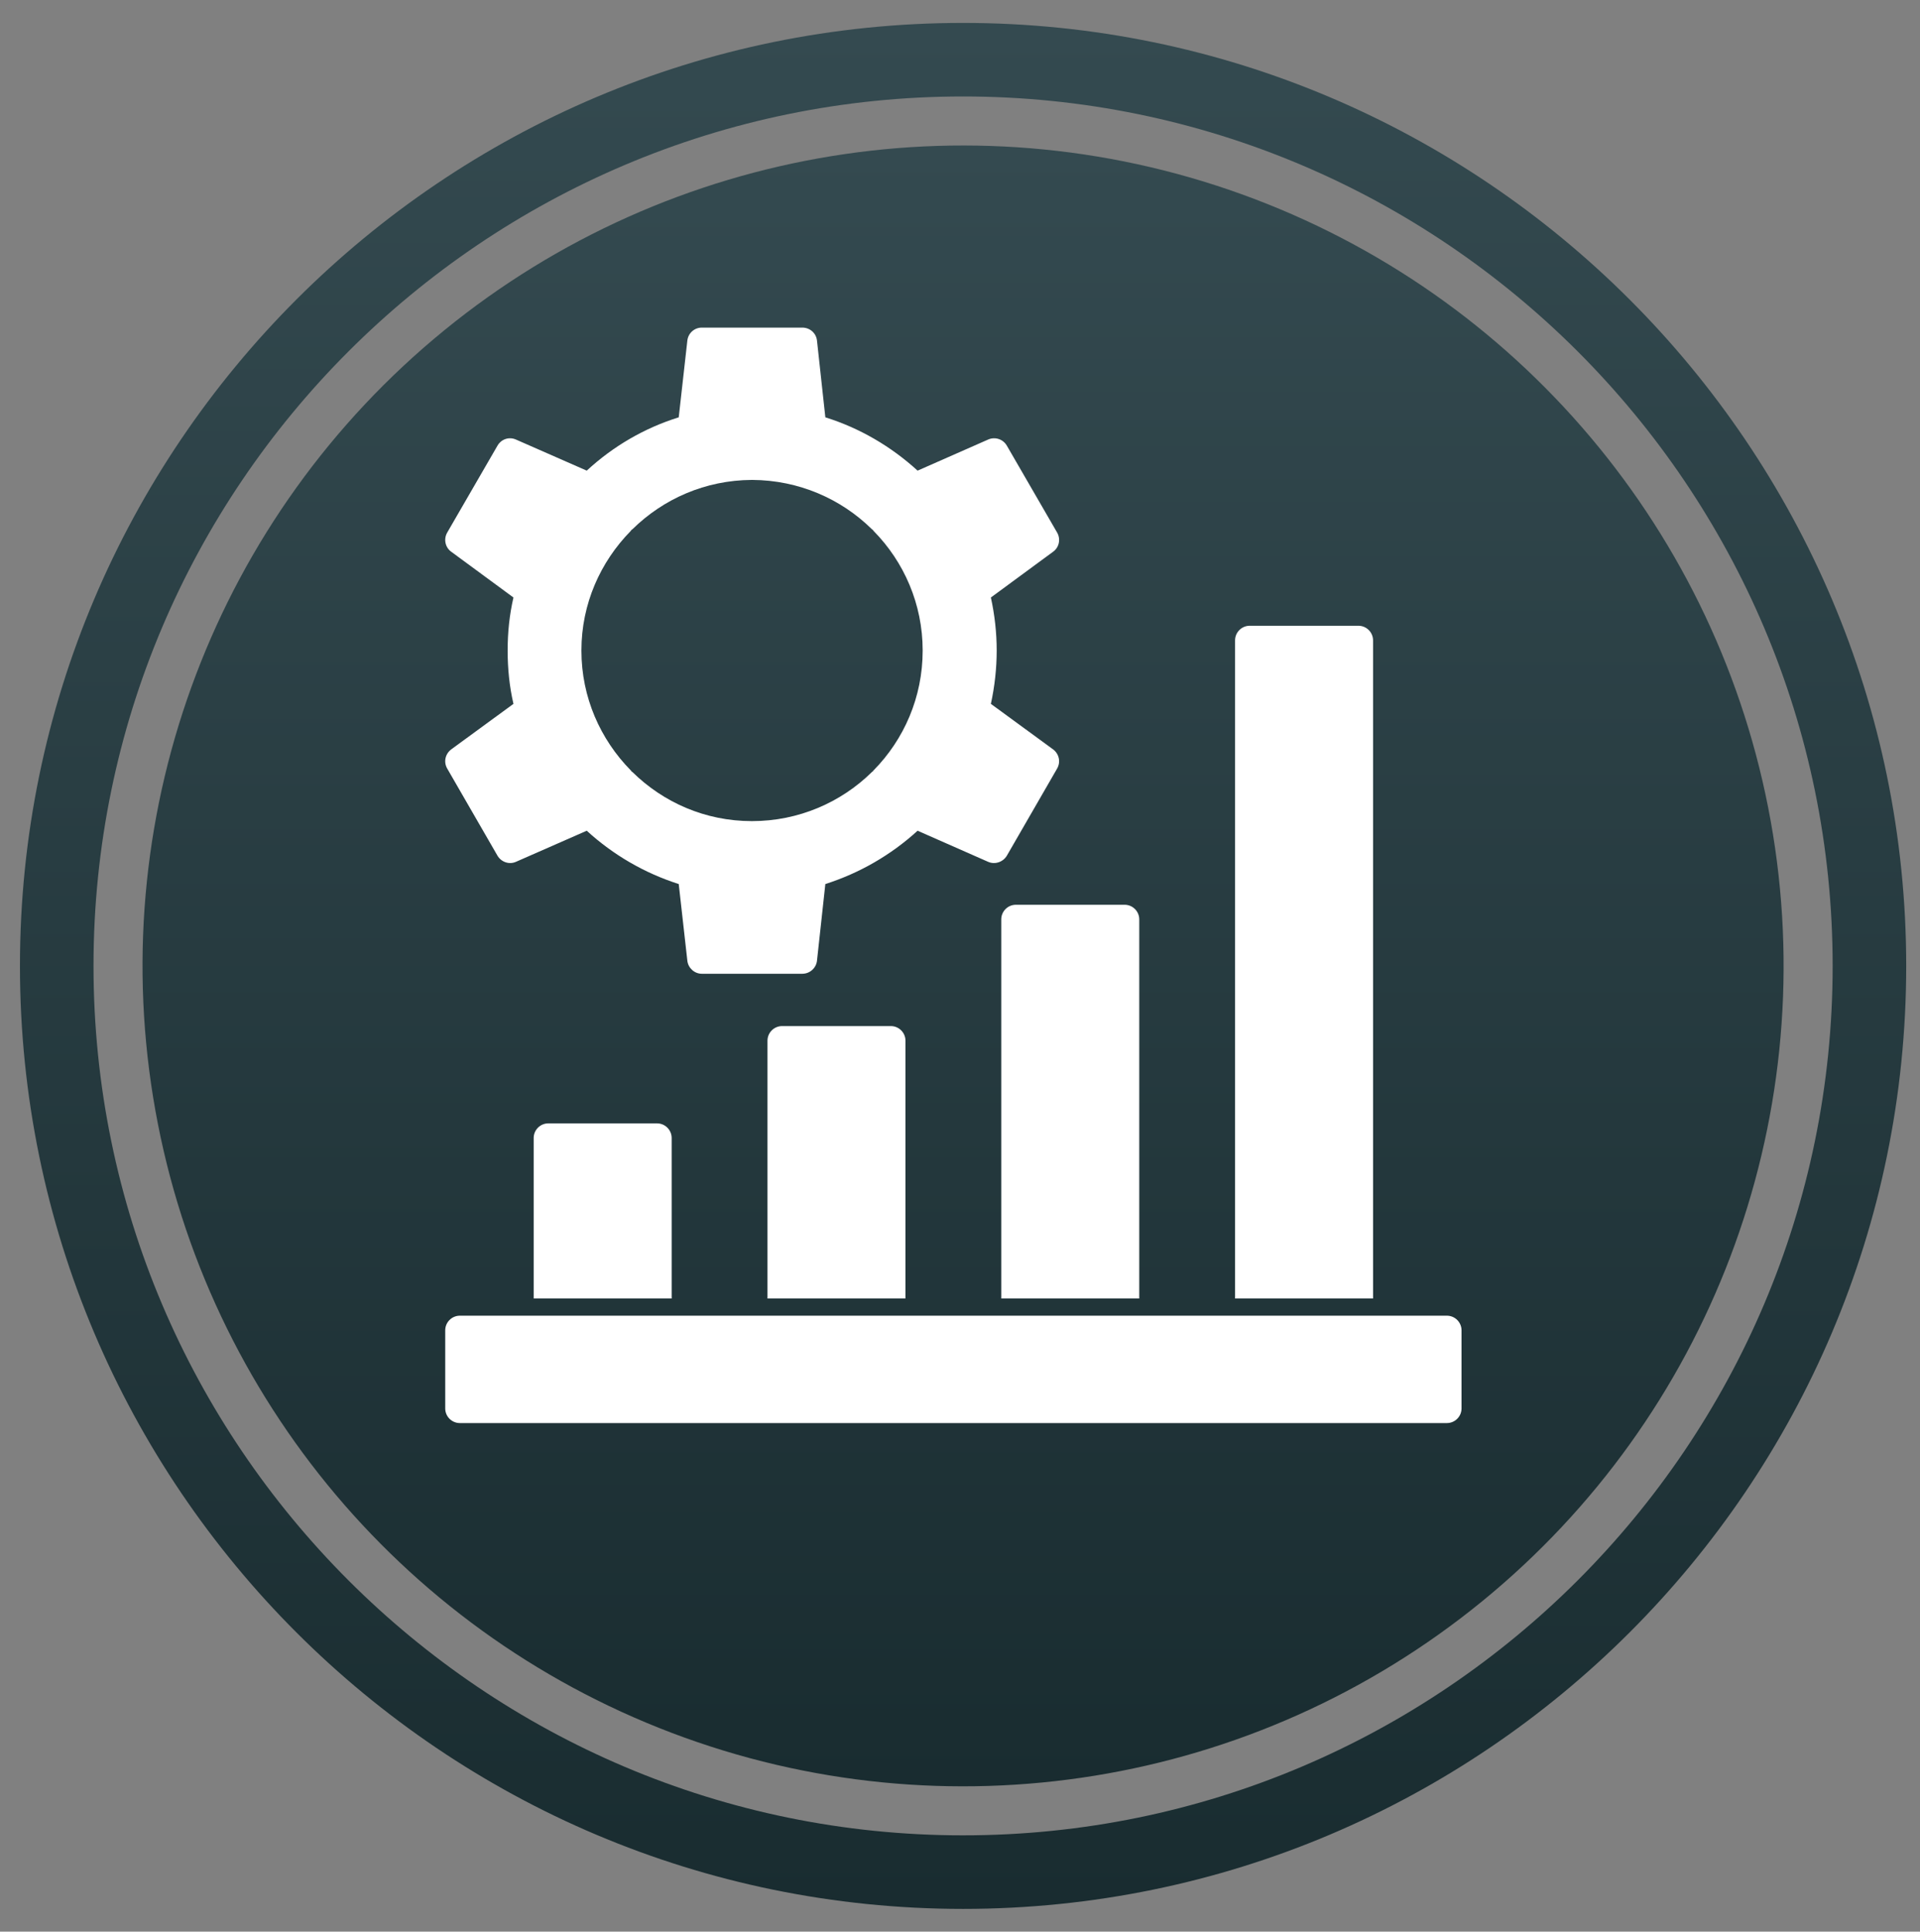
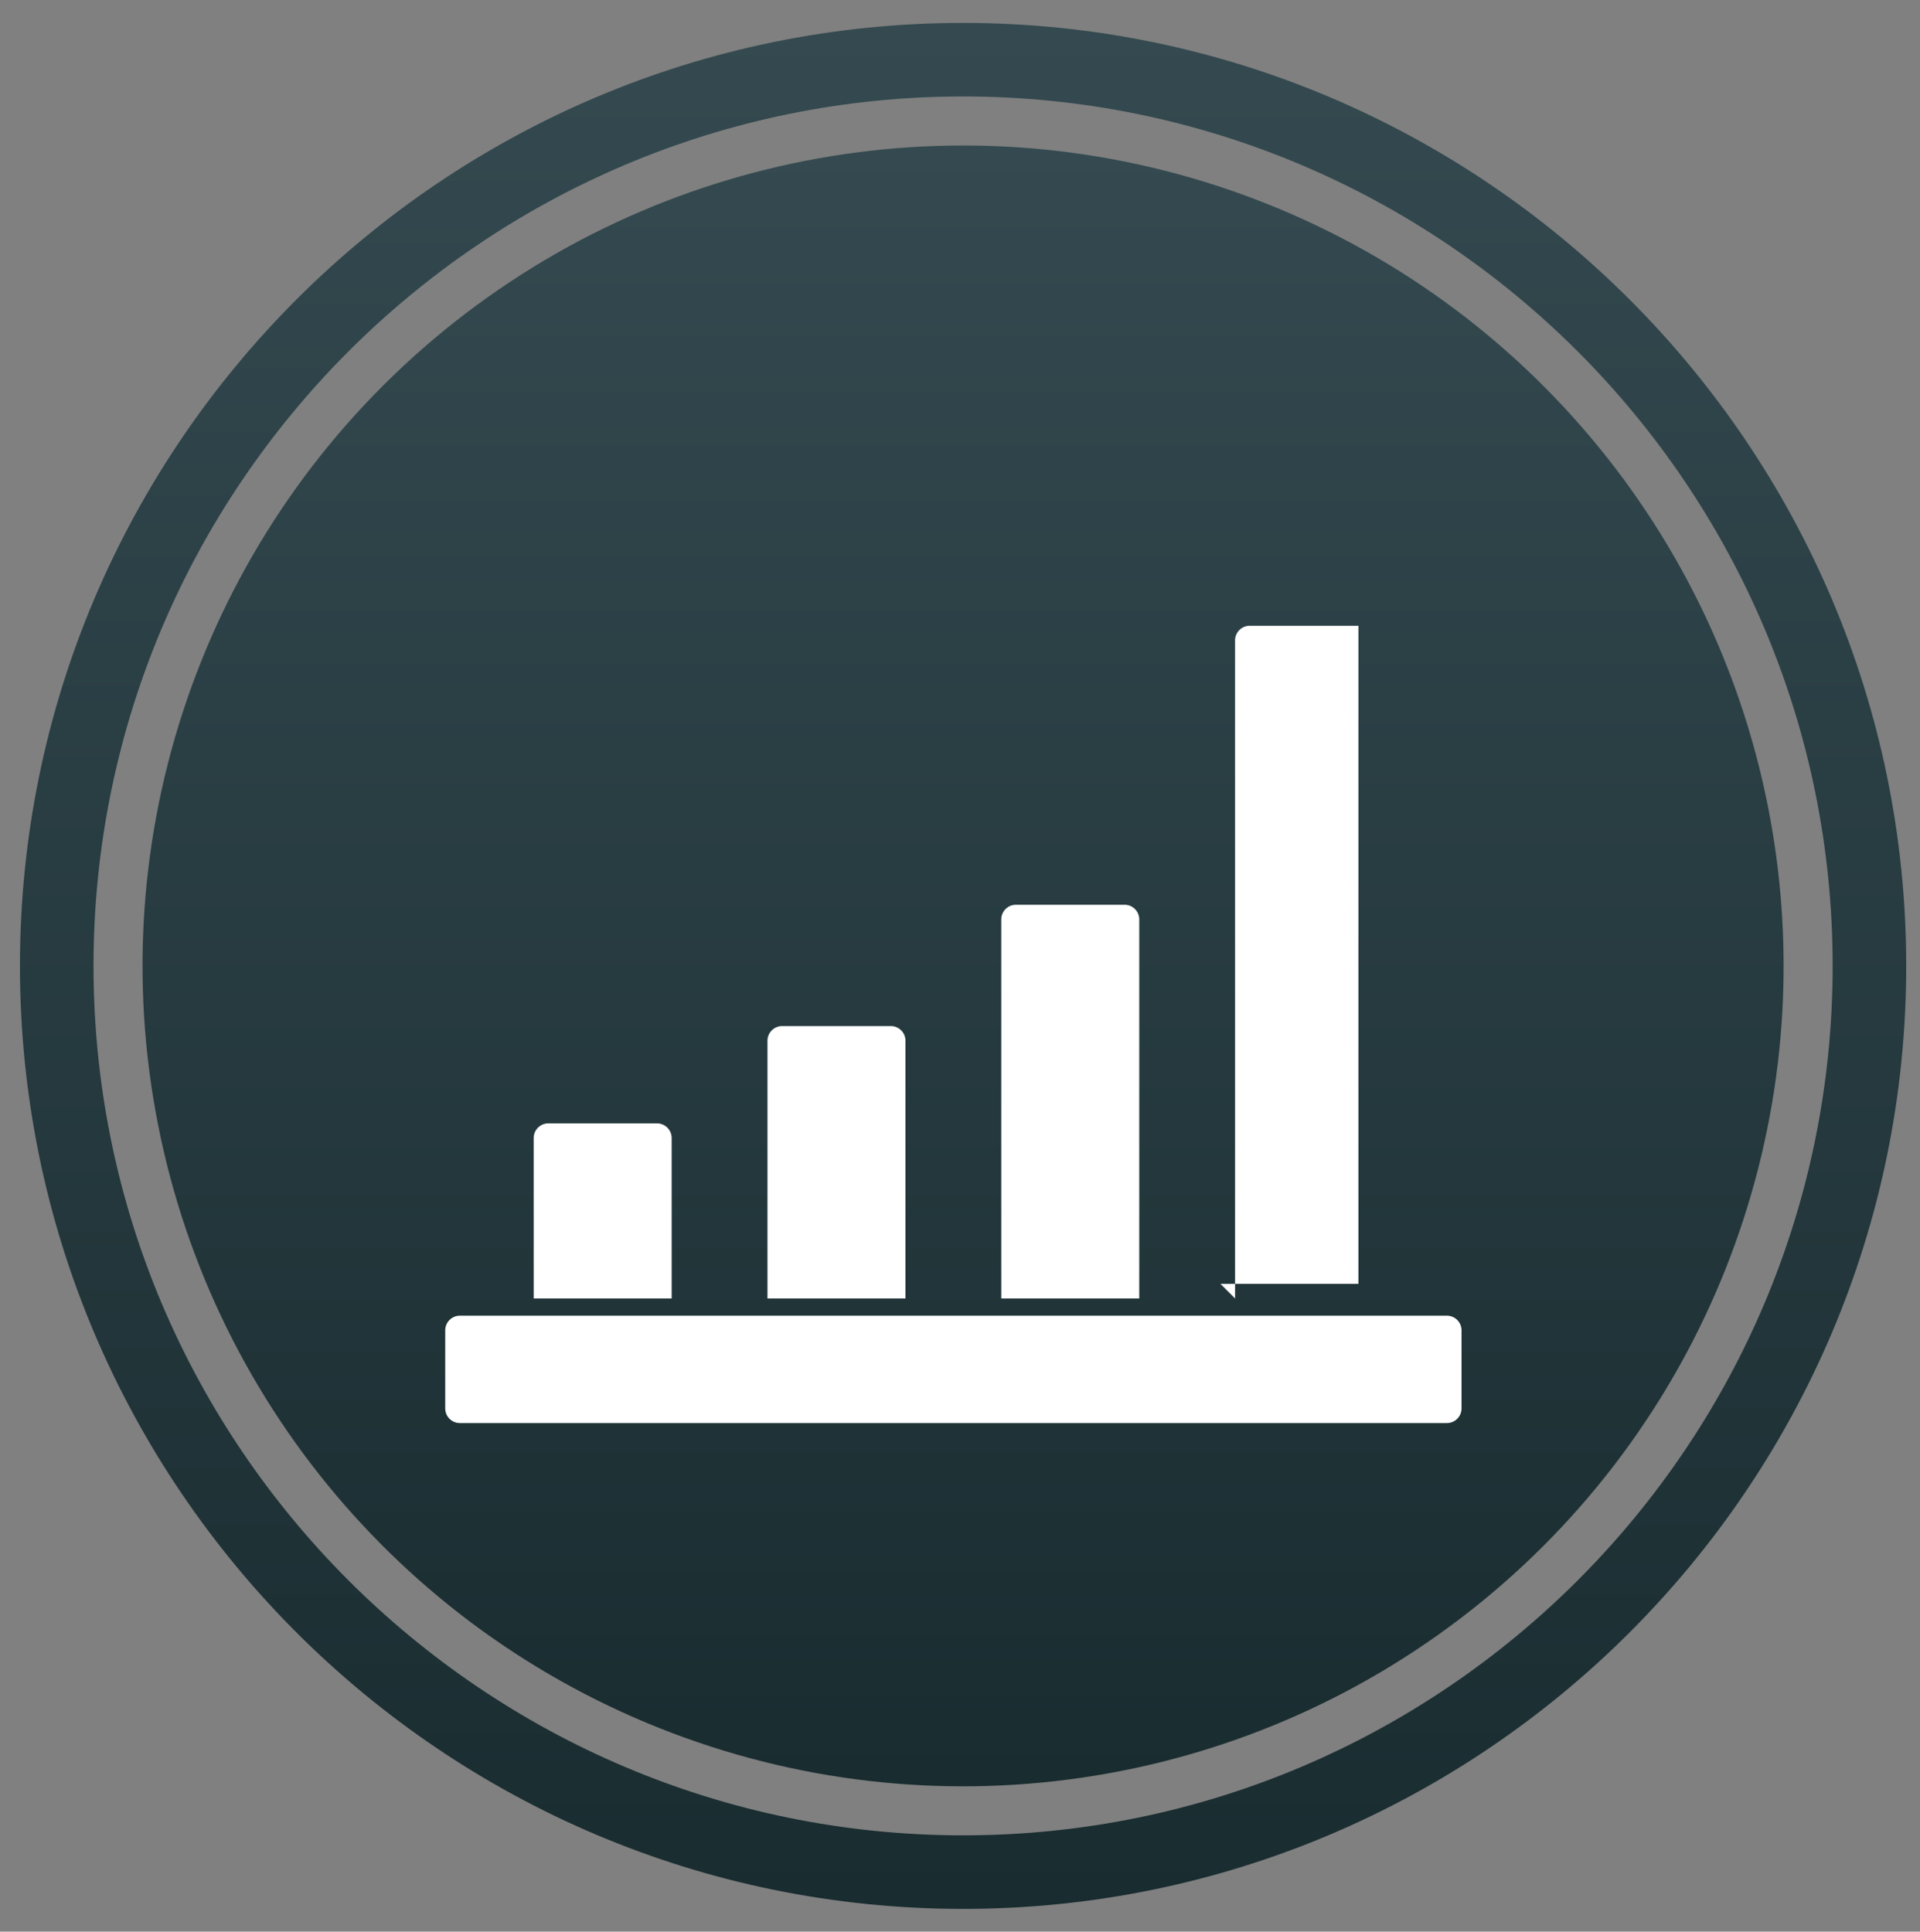
<svg xmlns="http://www.w3.org/2000/svg" xmlns:xlink="http://www.w3.org/1999/xlink" id="a" data-name="Layer 1" width="113.745" height="114.451" viewBox="0 0 113.745 114.451">
  <rect x="0" y="0" width="113.745" height="114.451" fill="#808080" stroke="none" />
  <defs>
    <style> .f { fill: url(#c); } .f, .g, .h { stroke-width: 0px; } .g { fill: url(#b); } .h { fill: #fff; fill-rule: evenodd; } </style>
    <linearGradient id="b" x1="57.055" y1="113.104" x2="57.055" y2="1.358" gradientUnits="userSpaceOnUse">
      <stop offset="0" stop-color="#192c30" />
      <stop offset="1" stop-color="#344a50" />
    </linearGradient>
    <linearGradient id="c" x1="57.055" y1="105.841" x2="57.055" y2="8.622" gradientTransform="translate(9.904 -8.4) rotate(9.217)" xlink:href="#b" />
  </defs>
  <g>
    <path class="g" d="m57.055,108.746c-28.406,0-51.515-23.109-51.515-51.515S28.649,5.716,57.055,5.716s51.515,23.109,51.515,51.515-23.109,51.515-51.515,51.515Zm0-107.388C26.235,1.358,1.182,26.434,1.182,57.231c0,30.82,25.053,55.873,55.873,55.873,30.797,0,55.873-25.053,55.873-55.873C112.928,26.434,87.852,1.358,57.055,1.358Z" />
    <circle class="f" cx="57.055" cy="57.231" r="48.61" transform="translate(-8.431 9.878) rotate(-9.217)" />
  </g>
  <g id="d" data-name="Layer_1">
    <path class="h" d="m85.716,84.319H27.244c-.479,0-.868-.389-.868-.868v-4.627c0-.479.389-.868.868-.868h58.472c.479,0,.868.389.868.868v4.627c0,.479-.389.868-.868.868Z" />
    <g id="e" data-name=" 310950528">
      <path class="h" d="m31.616,76.937v-9.508c0-.479.389-.868.868-.868h6.439c.479,0,.868.389.868.868v9.508h-8.176Z" />
      <path class="h" d="m45.467,76.937v-15.273c0-.479.389-.868.868-.868h6.439c.479,0,.868.389.868.868v15.273h-8.176Z" />
      <path class="h" d="m59.317,76.937v-22.461c0-.479.389-.868.868-.868h6.439c.479,0,.868.389.868.868v22.461h-8.176Z" />
-       <path class="h" d="m73.168,76.937v-38.992c0-.479.389-.868.868-.868h6.439c.479,0,.868.389.868.868v38.992h-8.176Z" />
+       <path class="h" d="m73.168,76.937v-38.992c0-.479.389-.868.868-.868h6.439v38.992h-8.176Z" />
    </g>
-     <path class="h" d="m47.533,57.696h-5.96c-.434,0-.809-.344-.854-.779l-.509-4.537c-2.021-.644-3.878-1.722-5.45-3.159l-4.193,1.842c-.404.18-.868.015-1.093-.359l-2.98-5.166c-.225-.389-.12-.868.24-1.138l3.684-2.695c-.24-1.033-.344-2.096-.344-3.159s.105-2.111.344-3.144l-3.684-2.71c-.359-.255-.464-.749-.24-1.138l2.98-5.151c.225-.389.689-.539,1.093-.359l4.193,1.842c1.572-1.452,3.429-2.531,5.45-3.159l.509-4.537c.045-.449.419-.779.854-.779h5.96c.449,0,.824.329.868.779l.494,4.537c2.021.629,3.893,1.722,5.465,3.159l4.178-1.842c.404-.18.883-.03,1.108.359l2.98,5.151c.225.389.12.883-.24,1.138l-3.684,2.71c.225,1.033.344,2.081.344,3.144s-.12,2.126-.344,3.159l3.684,2.695c.359.27.464.749.24,1.138l-2.98,5.166c-.225.374-.704.539-1.108.359l-4.178-1.842c-1.572,1.437-3.444,2.516-5.465,3.159l-.494,4.537c-.045.434-.419.779-.868.779Zm-2.98-9.044c2.755,0,5.271-1.108,7.098-2.905.015-.015.03-.03.06-.045.015-.03.03-.045.045-.06,1.797-1.827,2.905-4.327,2.905-7.098,0-2.755-1.108-5.256-2.905-7.083-.015-.015-.03-.045-.045-.06-.03-.015-.045-.045-.075-.06-1.812-1.782-4.312-2.89-7.068-2.905h-.03c-2.755.015-5.241,1.123-7.068,2.92-.03.015-.045.03-.06.045s-.03.03-.045.06c-1.797,1.827-2.92,4.327-2.92,7.068v.03c0,2.755,1.123,5.256,2.92,7.083.015.015.03.03.045.06.015.015.03.03.06.045,1.827,1.797,4.312,2.905,7.068,2.905h.015Z" />
  </g>
</svg>